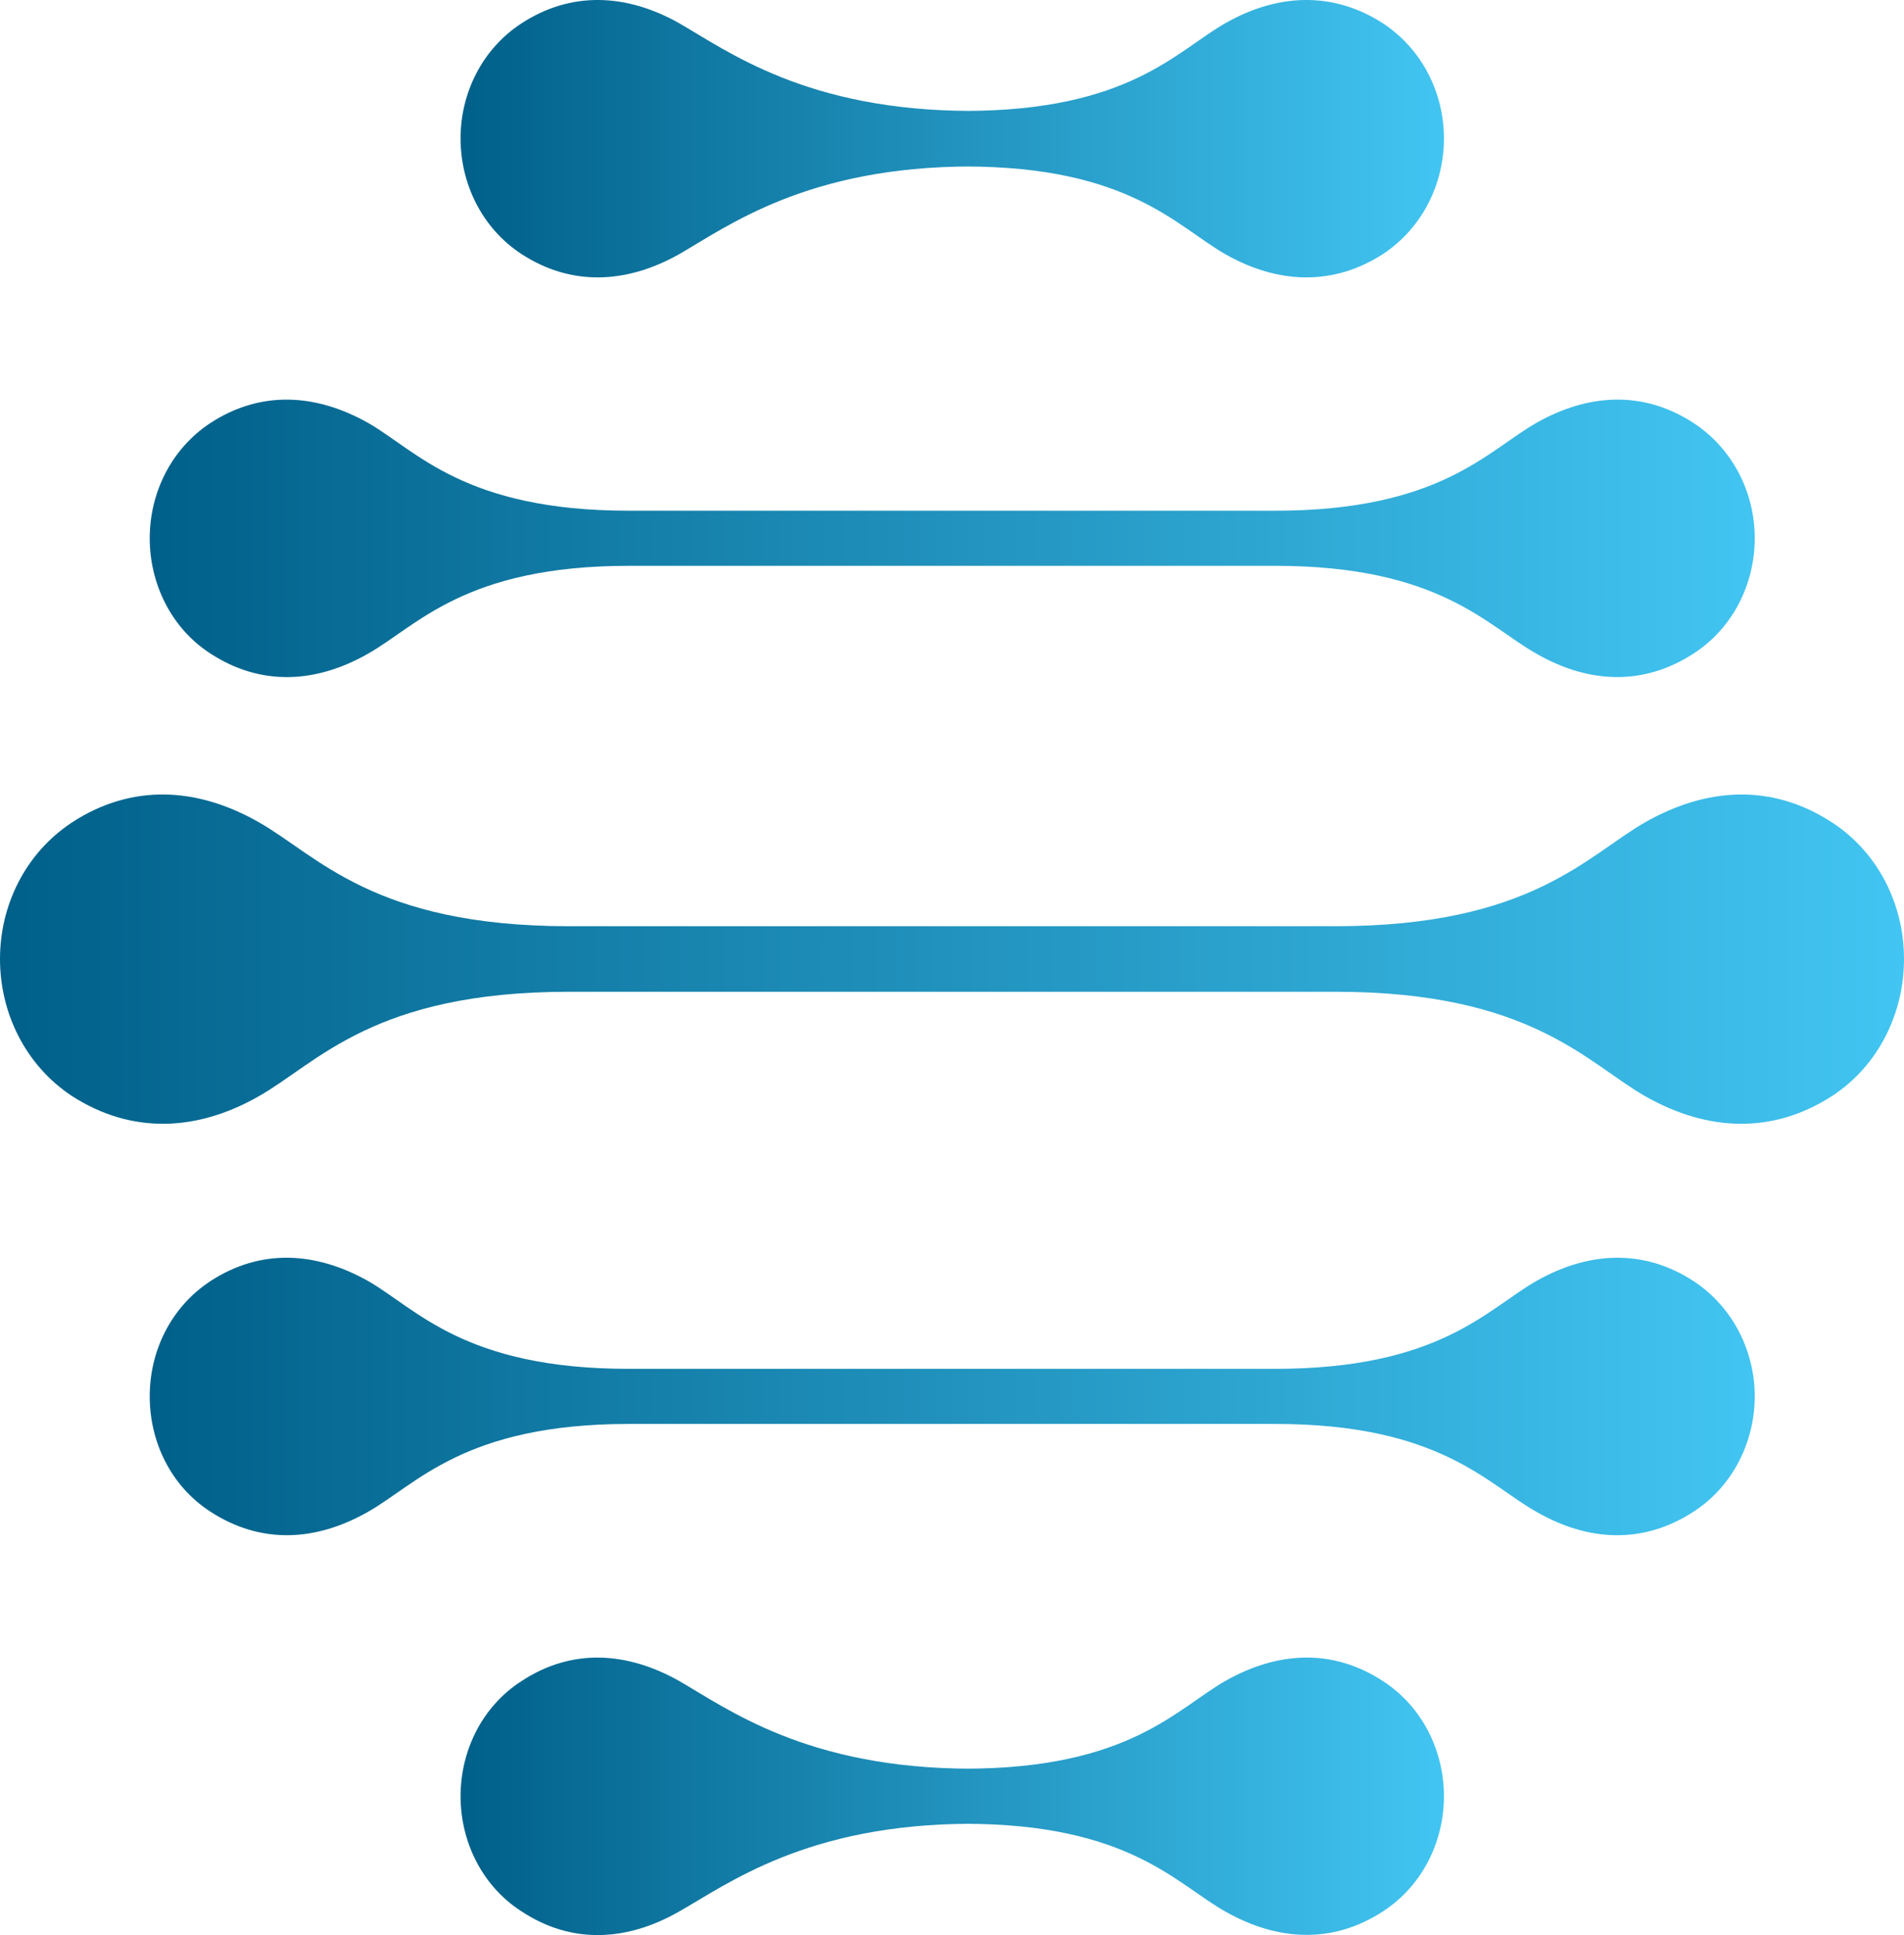
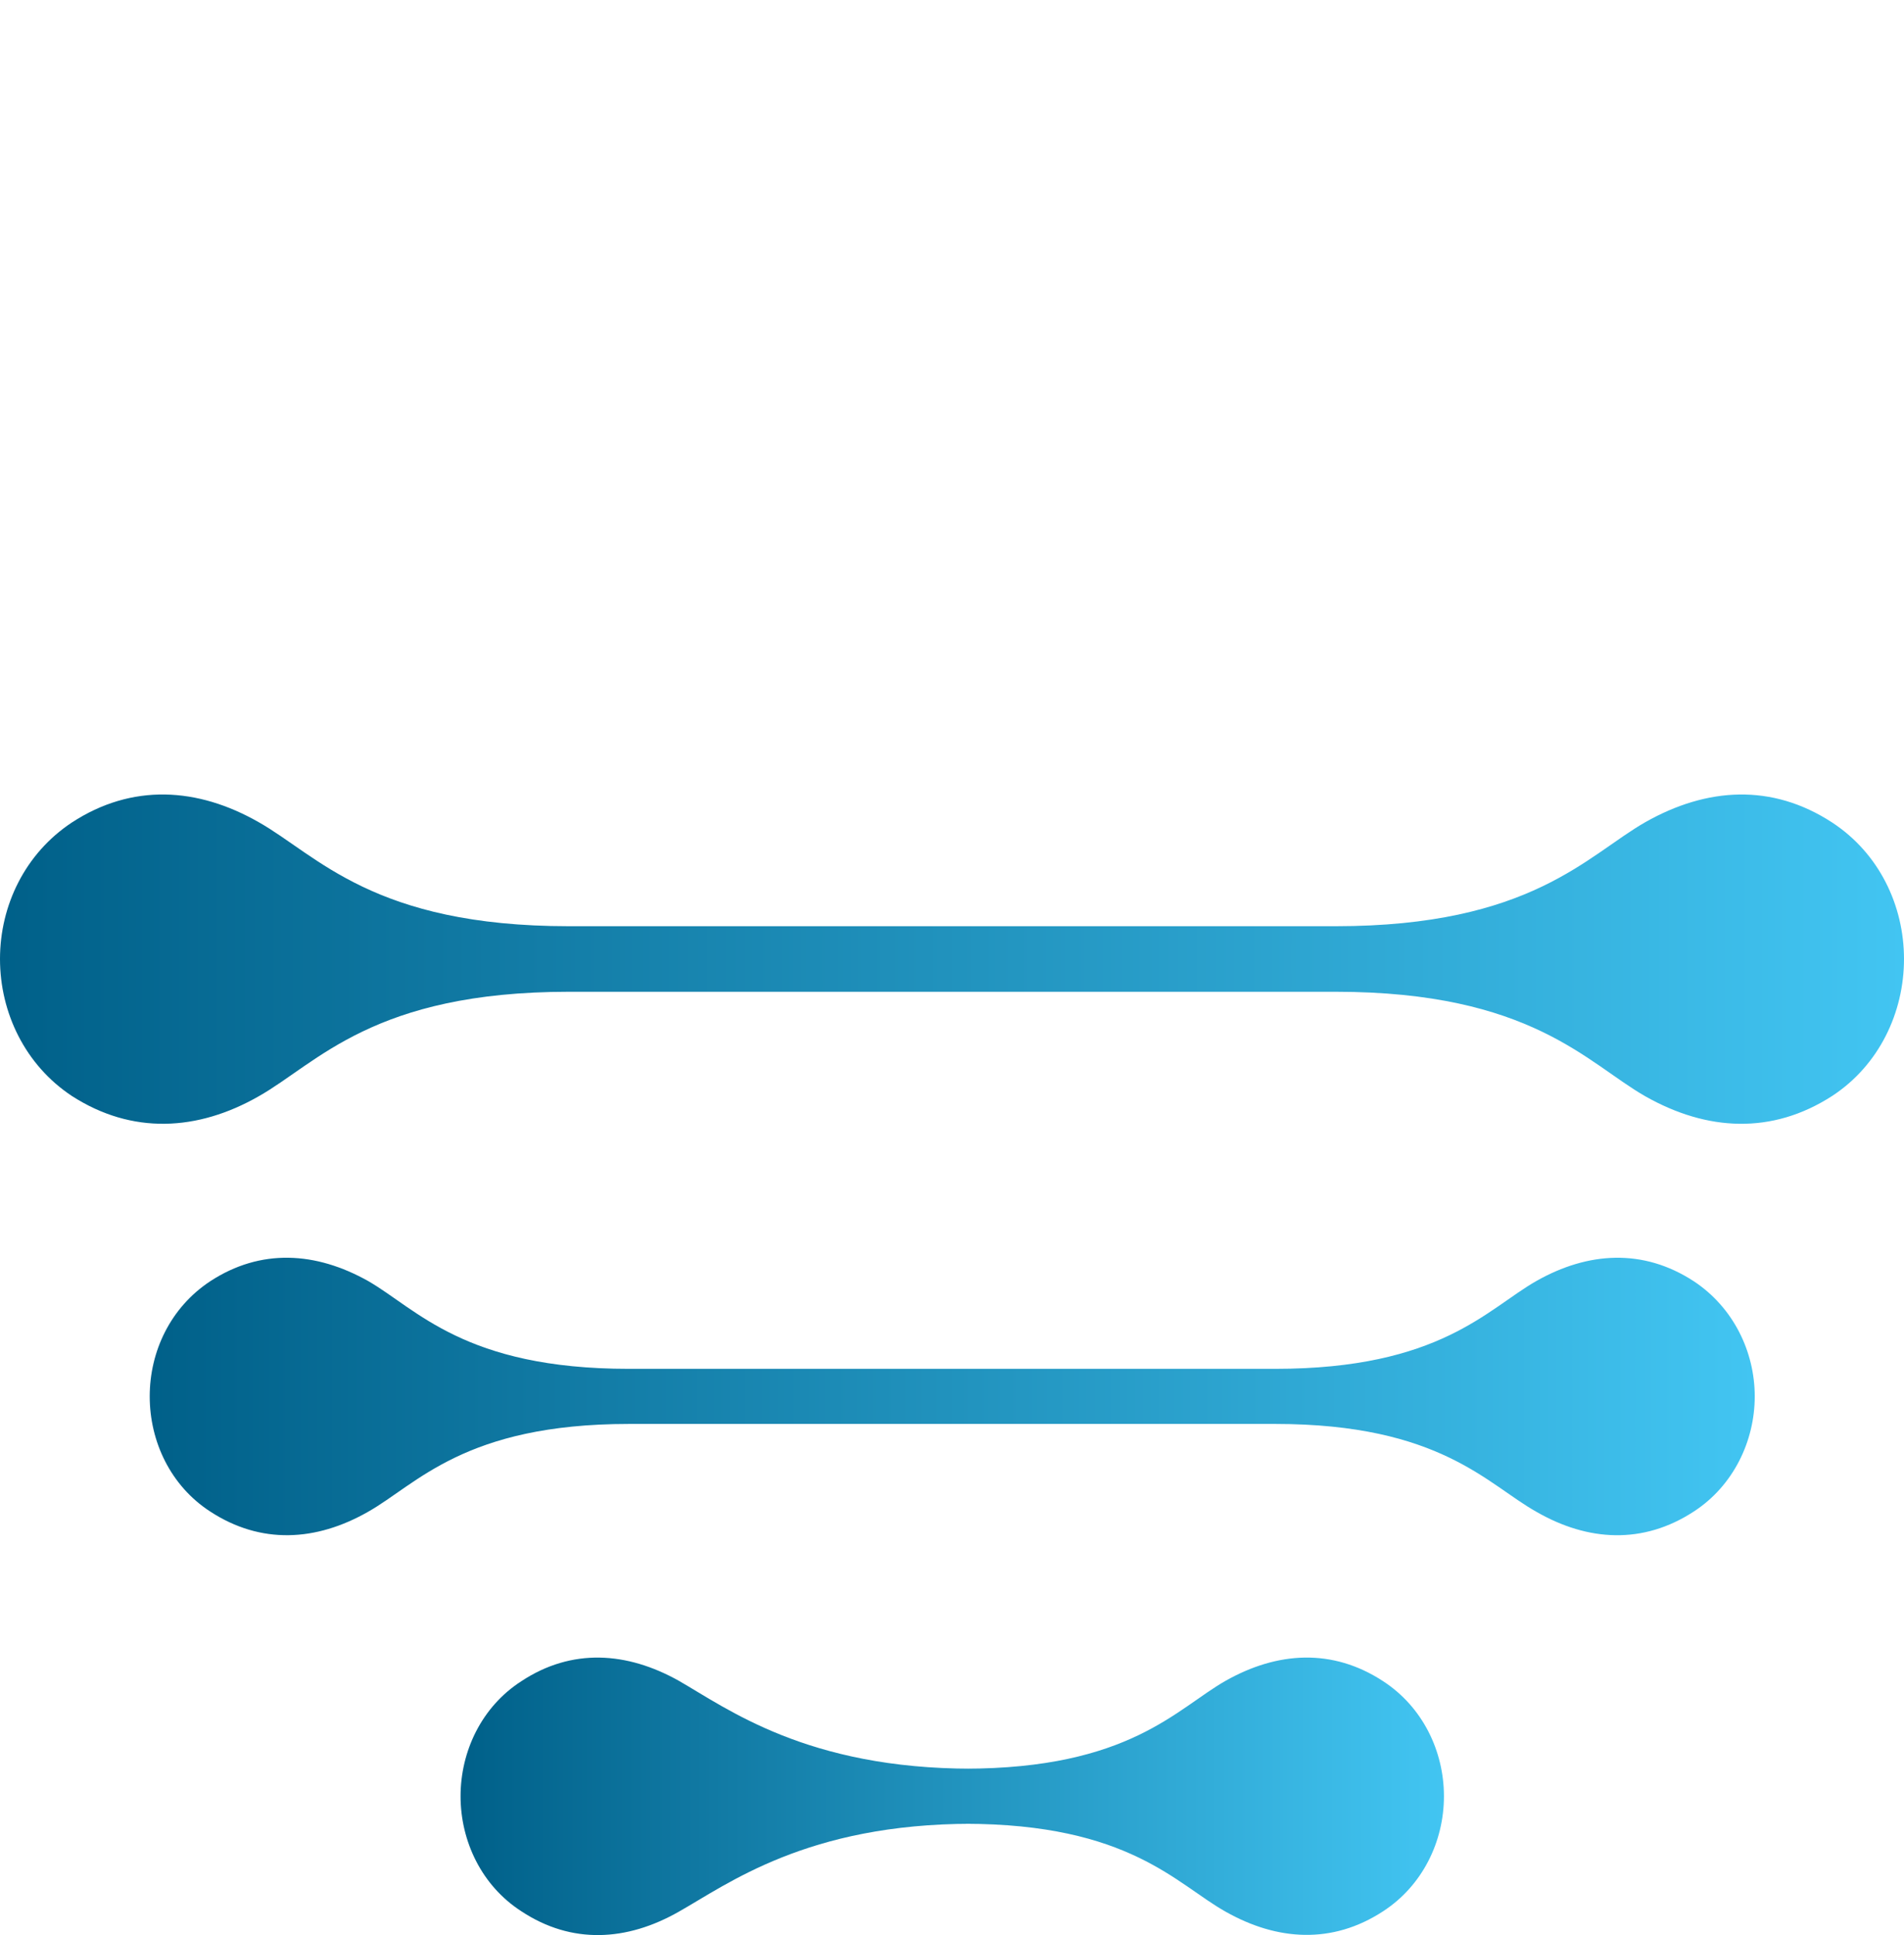
<svg xmlns="http://www.w3.org/2000/svg" xmlns:xlink="http://www.w3.org/1999/xlink" data-bbox="0 -0.002 537.81 546.439" viewBox="0 0 537.81 546.44" data-type="ugc">
  <g>
    <defs>
      <linearGradient gradientUnits="userSpaceOnUse" gradientTransform="matrix(-1 0 0 1 2353.74 -2034.72)" y2="2305.57" x2="2353.74" y1="2305.57" x1="1815.93" id="716bfc43-c7c4-4fad-91fd-77e40caa6812">
        <stop stop-color="#42c5f2" offset="0" />
        <stop stop-color="#006089" offset="1" />
      </linearGradient>
      <linearGradient xlink:href="#716bfc43-c7c4-4fad-91fd-77e40caa6812" y2="2429.07" x2="2311.45" y1="2429.07" x1="1858.09" id="eb6e7aa8-b6db-4339-a047-1cc3dcb64bb8" />
      <linearGradient xlink:href="#716bfc43-c7c4-4fad-91fd-77e40caa6812" y2="2186.75" x2="2311.45" y1="2186.75" x1="1858.09" id="70ad530d-e3a9-4e76-969c-b704c5fde243" />
      <linearGradient xlink:href="#716bfc43-c7c4-4fad-91fd-77e40caa6812" y2="2073.89" x2="2223.65" y1="2073.89" x1="1945.88" id="88eaa6ed-25a9-4420-a779-f80e17240251" />
      <linearGradient xlink:href="#716bfc43-c7c4-4fad-91fd-77e40caa6812" y2="2541.98" x2="2223.65" y1="2541.98" x1="1945.88" id="b78dff65-189c-4866-8c2d-09900d771c0f" />
    </defs>
    <g>
      <path d="M517.54 232.28c13.29 8.72 20.27 23.49 20.27 38.53s-6.98 29.94-20.27 38.66c-17.05 11.01-35.44 9.93-52.76.13-16.51-9.4-32.36-29.54-87.53-29.54H160.7c-55.31 0-71.02 20.14-87.67 29.54-17.18 9.8-35.71 10.87-52.76-.13C7.11 300.74 0 285.98 0 270.81S7.11 241 20.27 232.28c17.05-11.15 35.58-9.93 52.76-.13 16.65 9.39 32.36 29.4 87.67 29.4h216.55c55.18 0 71.02-20 87.53-29.4 17.32-9.8 35.71-11.01 52.76.13Z" fill-rule="evenodd" fill="url(#716bfc43-c7c4-4fad-91fd-77e40caa6812)" />
      <path d="M478.47 361.83c11.14 7.38 17.18 19.87 17.18 32.49s-6.04 25.24-17.18 32.49c-14.37 9.4-29.94 8.46-44.44.13-13.96-7.79-27.25-24.84-73.84-24.84H177.61c-46.45 0-59.88 17.05-73.7 24.84-14.63 8.32-30.21 9.26-44.57-.13-11.15-7.25-17.05-19.74-17.05-32.49s5.9-25.11 17.05-32.49c14.36-9.4 29.94-8.32 44.57-.13 13.83 7.92 27.25 24.84 73.7 24.84h182.58c46.58 0 59.87-16.92 73.84-24.84 14.5-8.19 30.07-9.26 44.44.13Z" fill="url(#eb6e7aa8-b6db-4339-a047-1cc3dcb64bb8)" fill-rule="evenodd" />
-       <path d="M478.47 184.49c11.14-7.25 17.18-19.74 17.18-32.49s-6.04-25.11-17.18-32.49c-14.37-9.4-29.94-8.32-44.44-.13-13.96 7.92-27.25 24.84-73.84 24.84H177.61c-46.45 0-59.88-16.91-73.7-24.84-14.63-8.19-30.21-9.26-44.57.13-11.15 7.39-17.05 19.87-17.05 32.49s5.9 25.24 17.05 32.49c14.36 9.4 29.94 8.46 44.57.13 13.83-7.78 27.25-24.84 73.7-24.84h182.58c46.58 0 59.87 17.05 73.84 24.84 14.5 8.32 30.07 9.26 44.44-.13Z" fill="url(#70ad530d-e3a9-4e76-969c-b704c5fde243)" fill-rule="evenodd" />
-       <path d="M390.67 71.72c11.15-7.39 17.19-19.87 17.19-32.62s-6.04-25.11-17.19-32.49c-14.36-9.26-29.94-8.32-44.44-.13-13.96 7.92-27.25 24.84-73.84 24.84h2.15c-46.59 0-69-16.92-82.83-24.84-14.63-8.19-30.21-9.13-44.44.13-11.28 7.38-17.18 19.87-17.18 32.49s5.91 25.24 17.18 32.62c14.23 9.26 29.8 8.32 44.44.13 13.83-7.92 36.25-24.84 82.83-24.84h-2.15c46.58 0 59.88 16.91 73.84 24.84 14.5 8.19 30.07 9.13 44.44-.13Z" fill="url(#88eaa6ed-25a9-4420-a779-f80e17240251)" fill-rule="evenodd" />
      <path d="M390.67 539.72c11.15-7.25 17.19-19.73 17.19-32.49s-6.04-25.24-17.19-32.49c-14.36-9.4-29.94-8.32-44.44-.13-13.96 7.92-27.25 24.84-73.84 24.84h2.15c-46.59 0-69-16.92-82.83-24.84-14.63-8.19-30.21-9.26-44.44.13-11.28 7.25-17.18 19.87-17.18 32.49s5.91 25.24 17.18 32.49c14.23 9.4 29.8 8.46 44.44.13 13.83-7.79 36.25-24.84 82.83-24.84h-2.15c46.58 0 59.88 17.05 73.84 24.84 14.5 8.19 30.07 9.26 44.44-.13Z" fill="url(#b78dff65-189c-4866-8c2d-09900d771c0f)" fill-rule="evenodd" />
    </g>
  </g>
</svg>